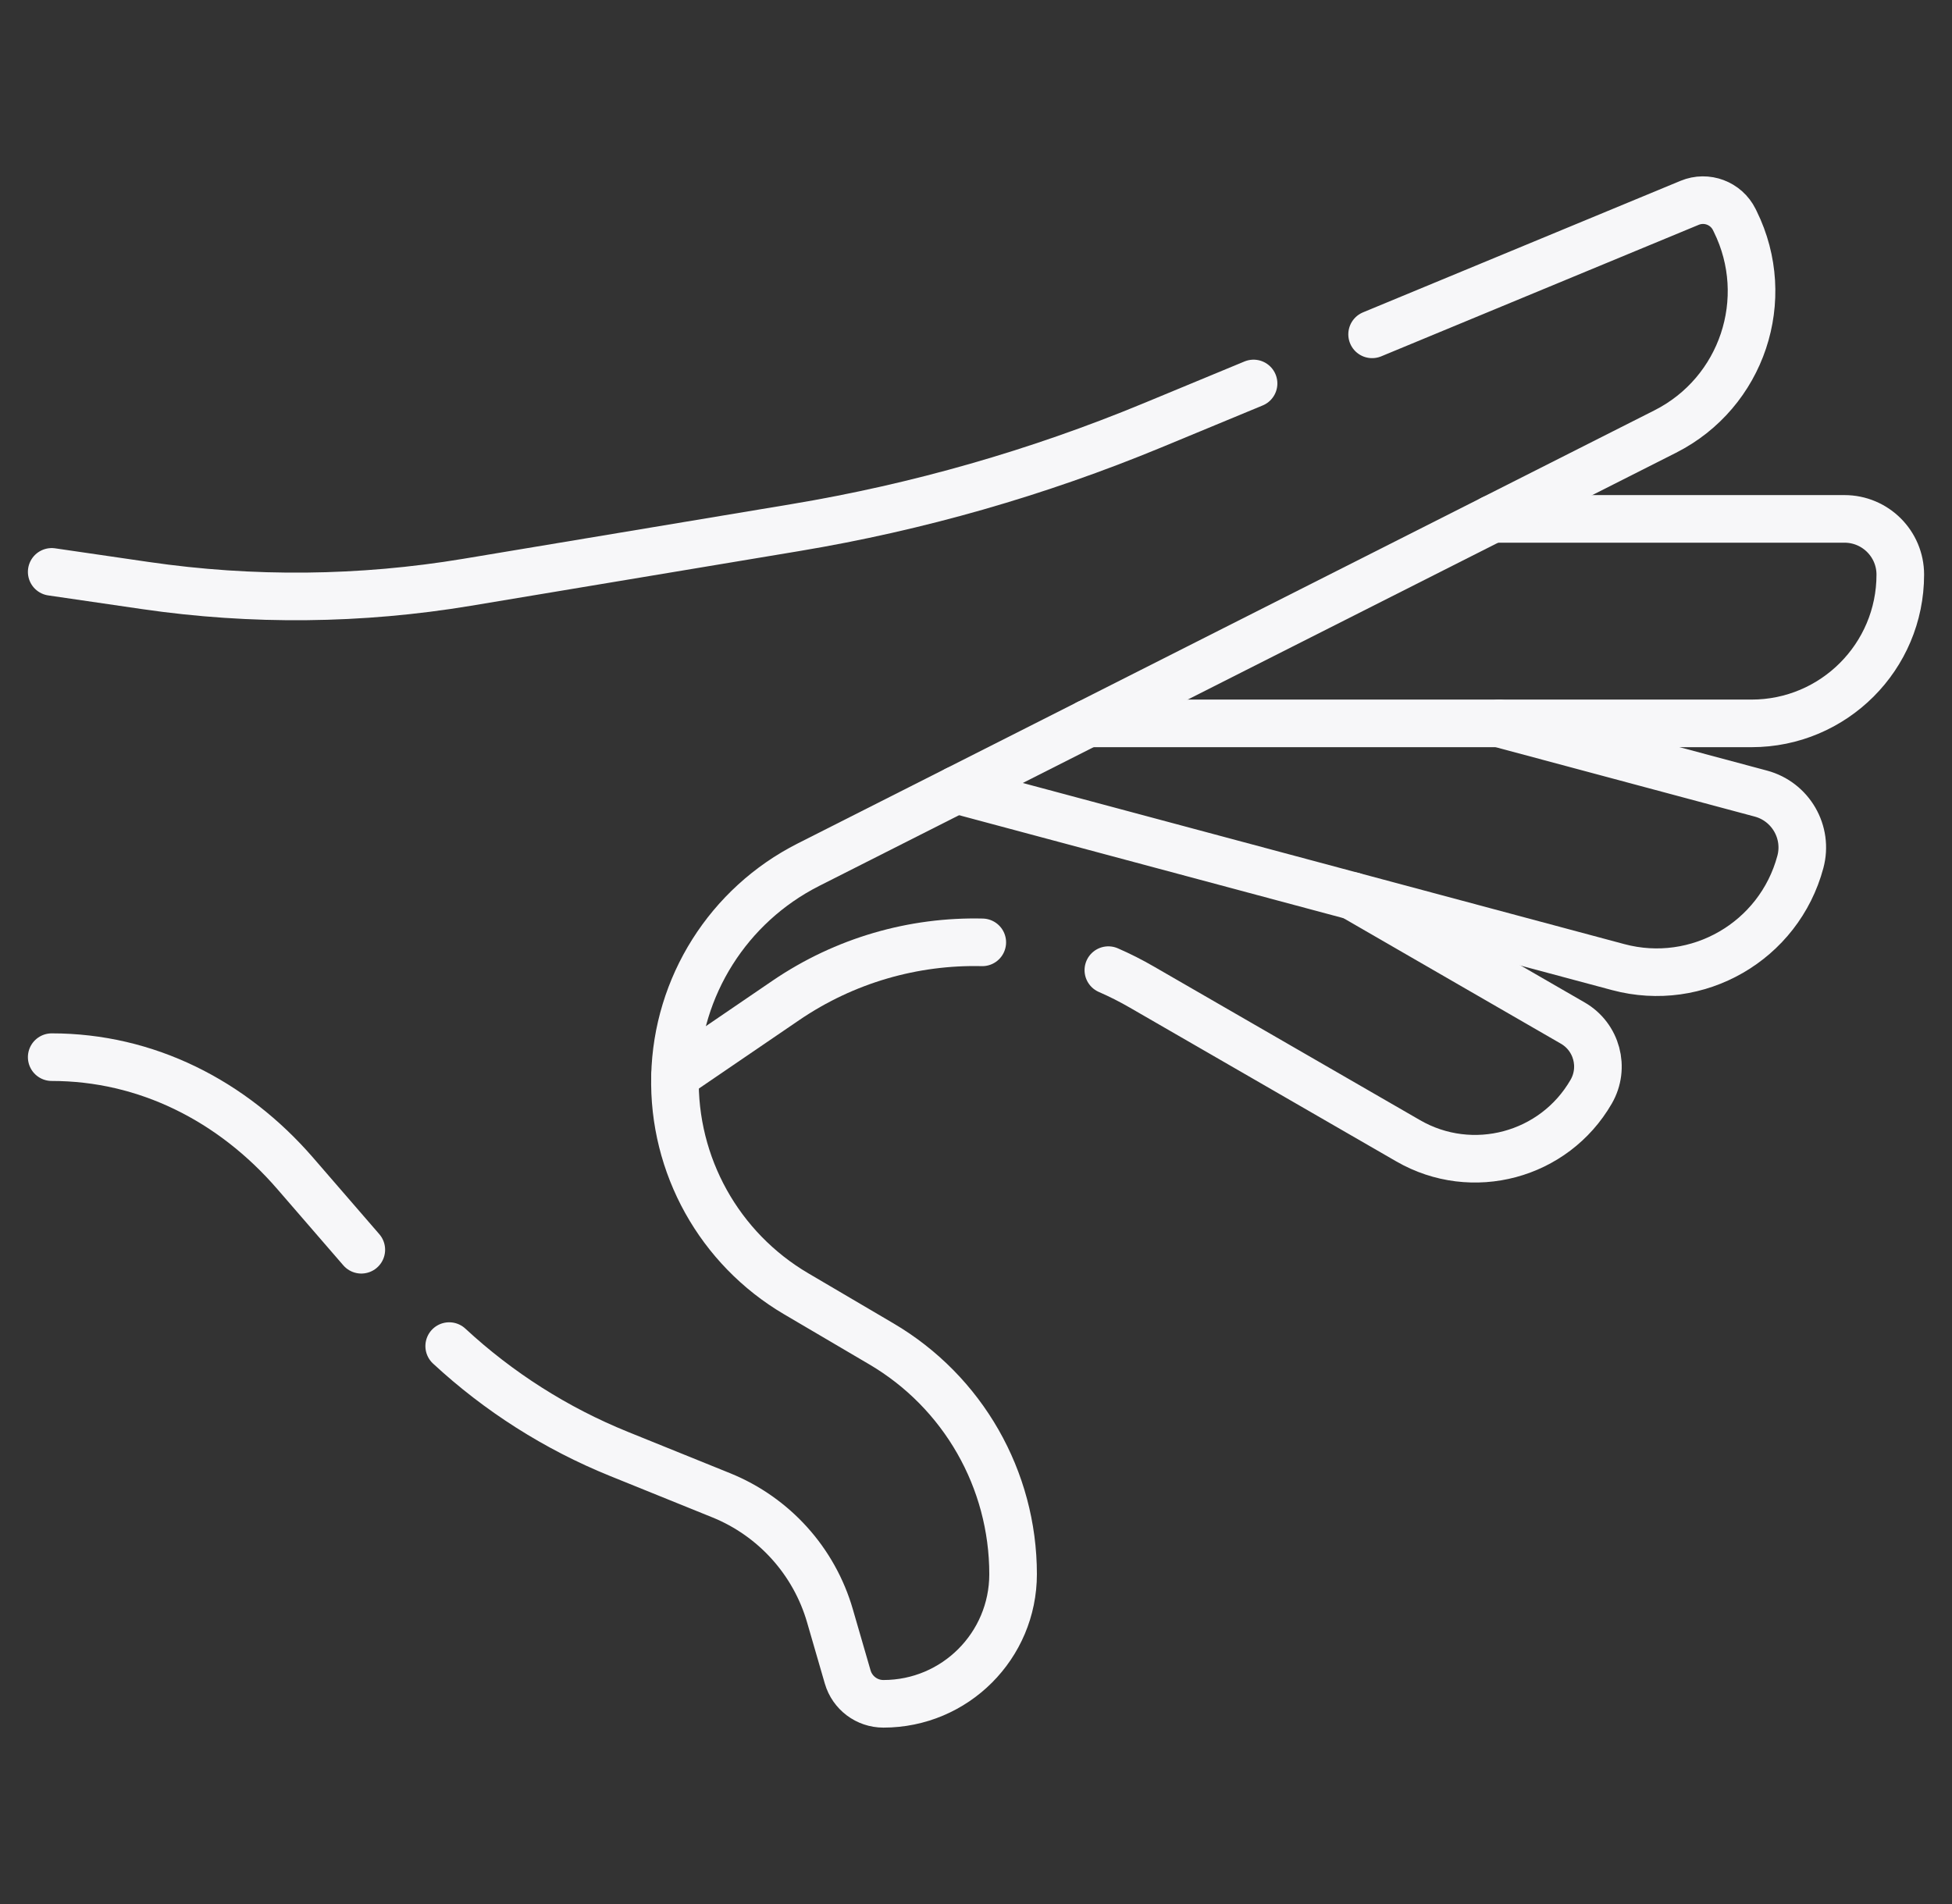
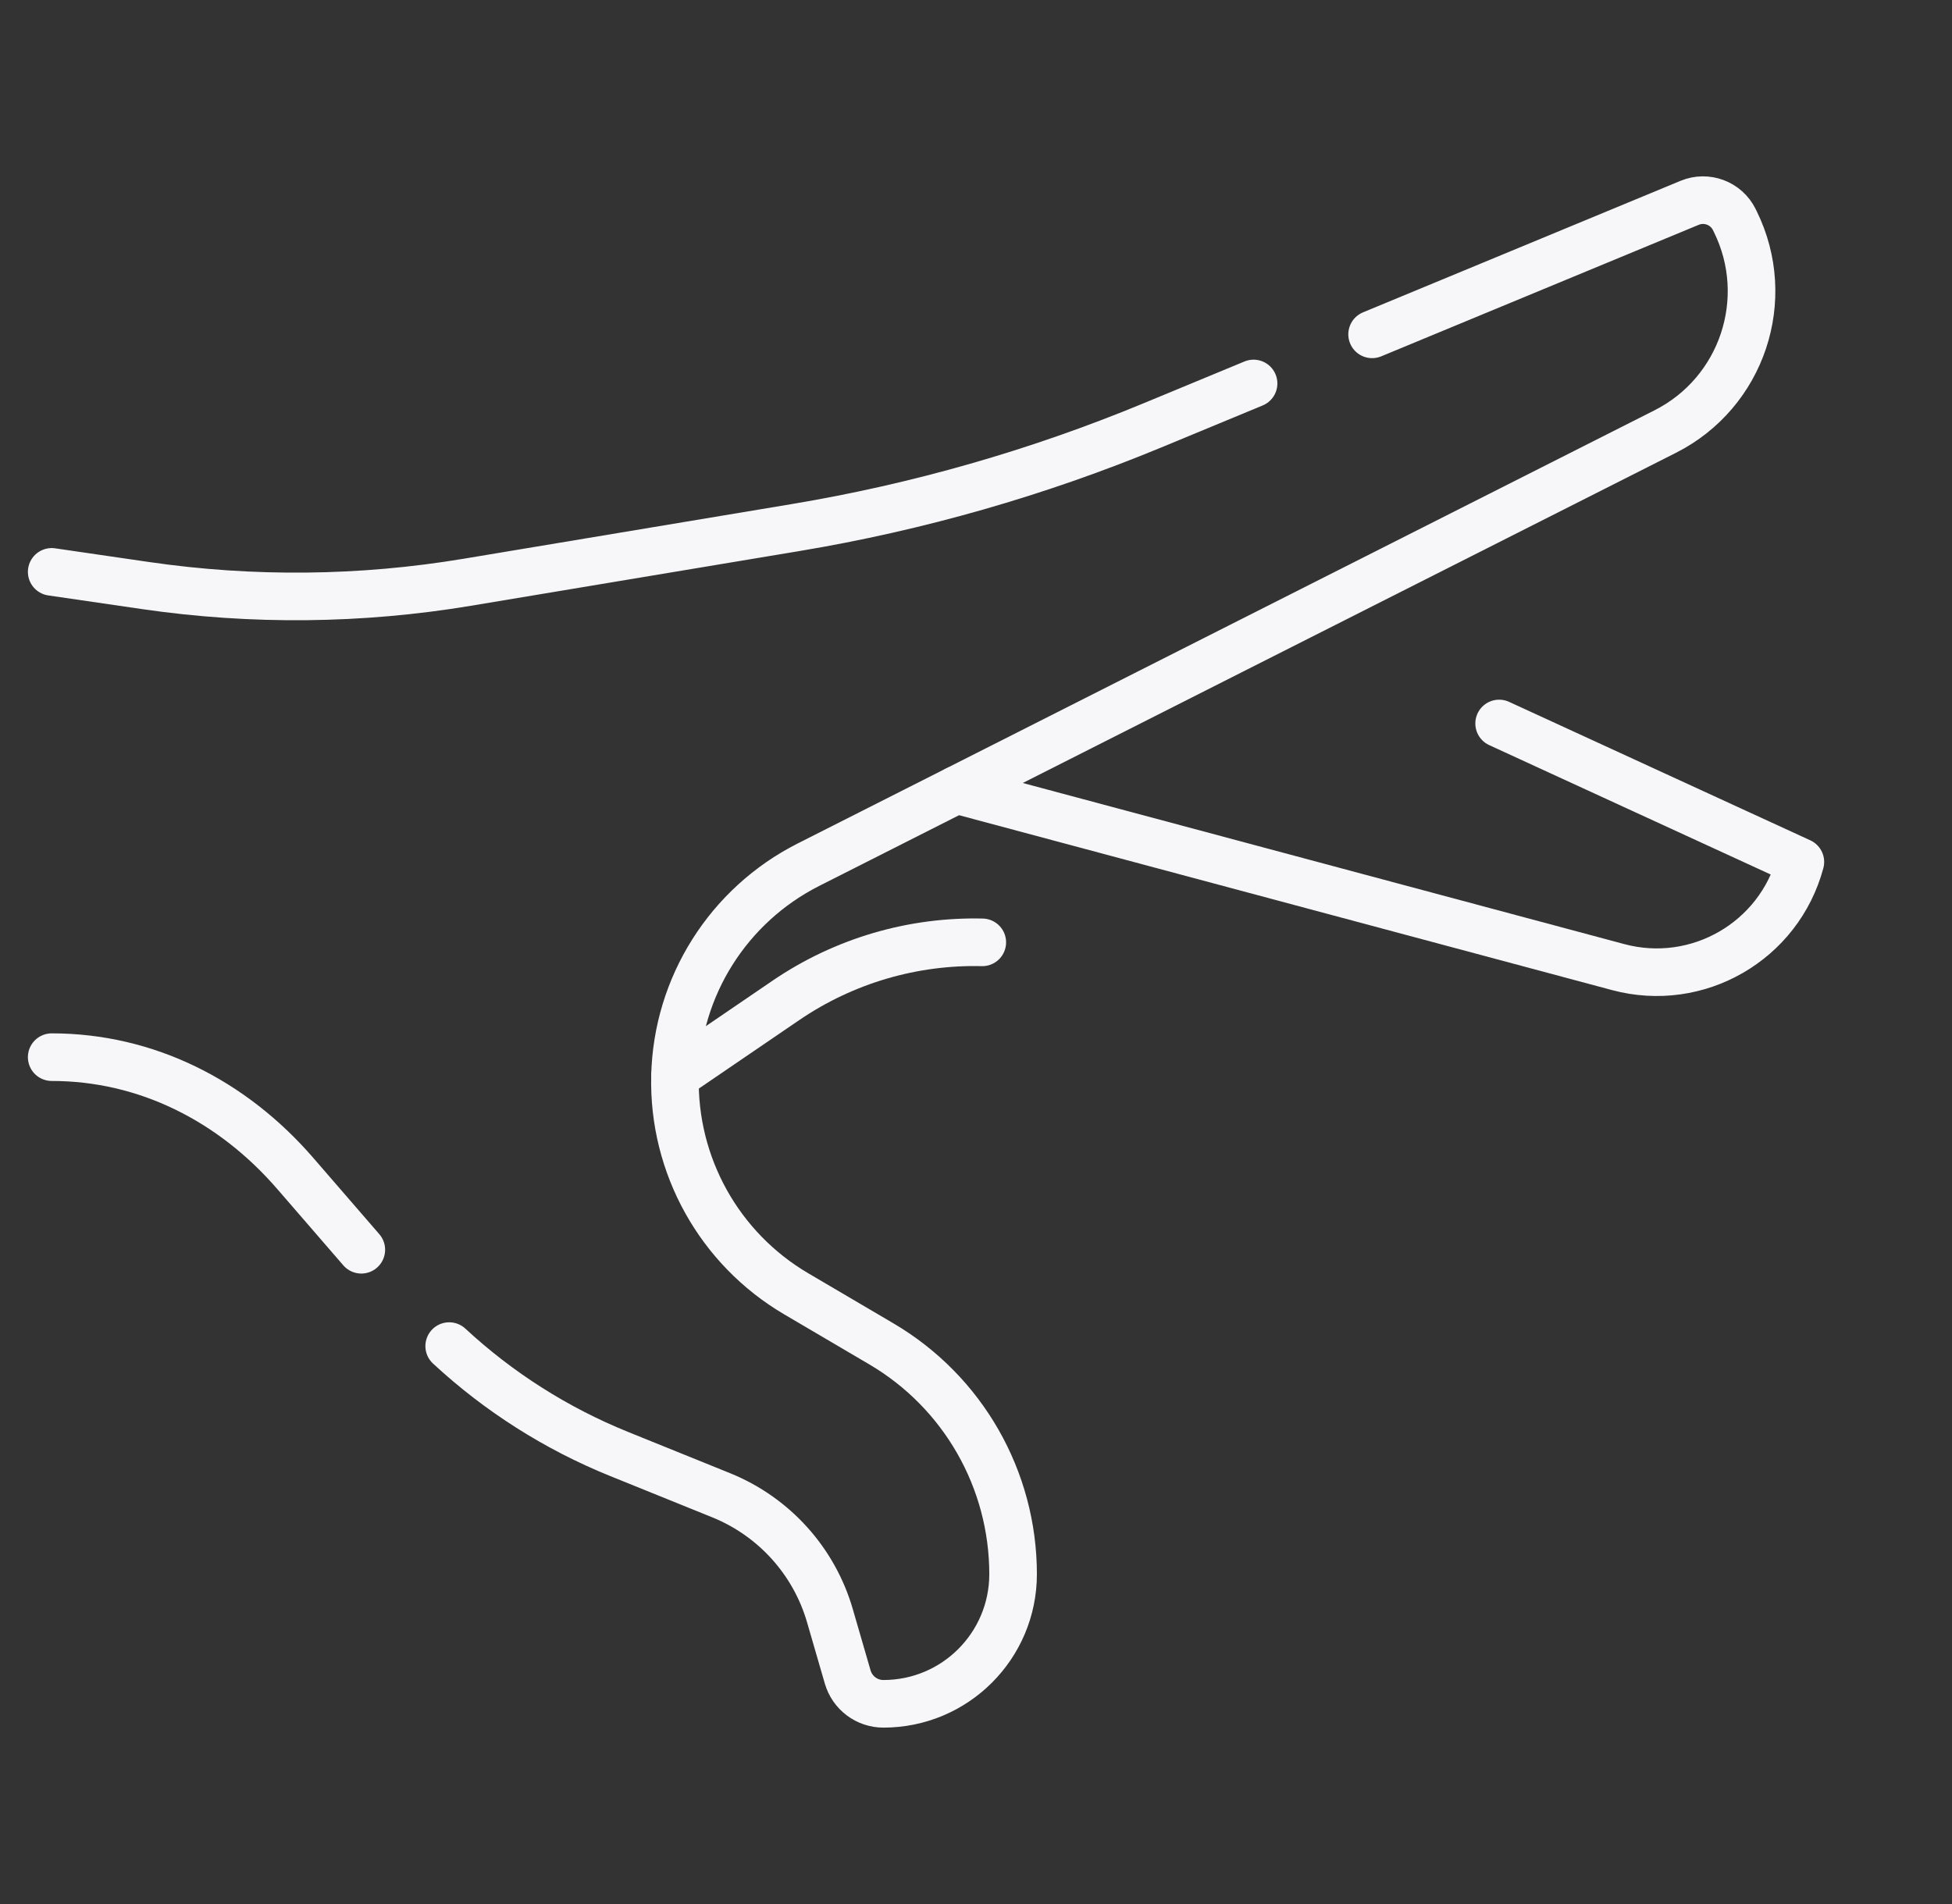
<svg xmlns="http://www.w3.org/2000/svg" width="41" height="40" viewBox="0 0 41 40" fill="none">
  <rect x="0" y="0" width="41" height="40" fill="#333333" stroke="none" />
  <g clipPath="url(#clip0_5091_21108)">
-     <path d="M23.28 20.381C23.519 20.485 23.754 20.604 23.984 20.737L29.576 23.965C30.922 24.743 32.644 24.281 33.421 22.935C33.713 22.43 33.54 21.784 33.035 21.493L28.411 18.823" stroke="#F7F7F9" stroke-miterlimit="10" stroke-linecap="round" stroke-linejoin="round" />
    <path d="M14.178 22.605L16.506 21.017C17.744 20.173 19.19 19.763 20.632 19.797" stroke="#F7F7F9" stroke-miterlimit="10" stroke-linecap="round" stroke-linejoin="round" />
-     <path d="M20.091 16.594L33.988 20.317C35.655 20.764 37.368 19.775 37.815 18.108C37.983 17.483 37.611 16.84 36.986 16.672L31.488 15.199" stroke="#F7F7F9" stroke-miterlimit="10" stroke-linecap="round" stroke-linejoin="round" />
-     <path d="M22.852 15.197H36.789C38.515 15.197 39.914 13.798 39.914 12.072C39.914 11.425 39.389 10.901 38.742 10.901H31.348" stroke="#F7F7F9" stroke-miterlimit="10" stroke-linecap="round" stroke-linejoin="round" />
+     <path d="M20.091 16.594L33.988 20.317C35.655 20.764 37.368 19.775 37.815 18.108L31.488 15.199" stroke="#F7F7F9" stroke-miterlimit="10" stroke-linecap="round" stroke-linejoin="round" />
    <path d="M7.589 26.255L6.201 24.651C4.876 23.12 3.072 22.209 1.086 22.209" stroke="#F7F7F9" stroke-miterlimit="10" stroke-linecap="round" stroke-linejoin="round" />
    <path d="M28.82 7.024L35.489 4.261C35.846 4.113 36.257 4.267 36.428 4.614L36.448 4.655C37.25 6.282 36.593 8.25 34.975 9.067C30.365 11.396 21.467 15.896 16.98 18.166C15.299 19.017 14.222 20.722 14.178 22.605C14.133 24.479 15.107 26.23 16.723 27.18L18.512 28.232C20.227 29.24 21.279 31.081 21.279 33.07C21.279 34.575 20.06 35.794 18.555 35.794C18.207 35.794 17.902 35.564 17.805 35.23L17.433 33.947C17.101 32.797 16.258 31.863 15.148 31.413L12.998 30.543C11.68 30.009 10.473 29.241 9.435 28.279" stroke="#F7F7F9" stroke-miterlimit="10" stroke-linecap="round" stroke-linejoin="round" />
    <path d="M1.086 12.014L3.054 12.301C5.296 12.628 7.575 12.605 9.81 12.233L16.705 11.084C19.279 10.655 21.795 9.934 24.206 8.936L26.33 8.056" stroke="#F7F7F9" stroke-miterlimit="10" stroke-linecap="round" stroke-linejoin="round" />
  </g>
  <defs>
    <clipPath id="clip0_5091_21108">
-       <rect width="40" height="40" fill="white" transform="translate(0.5)" />
-     </clipPath>
+       </clipPath>
  </defs>
</svg>